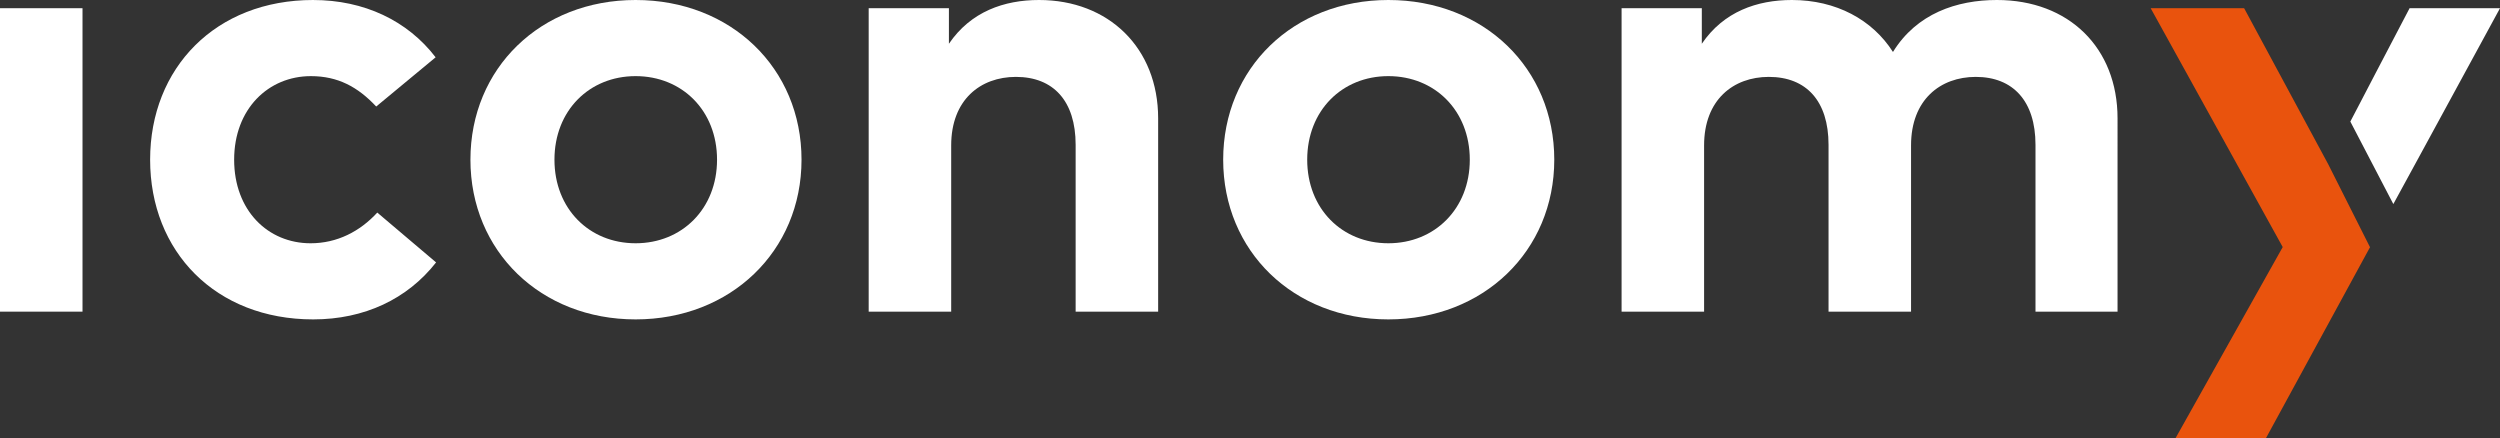
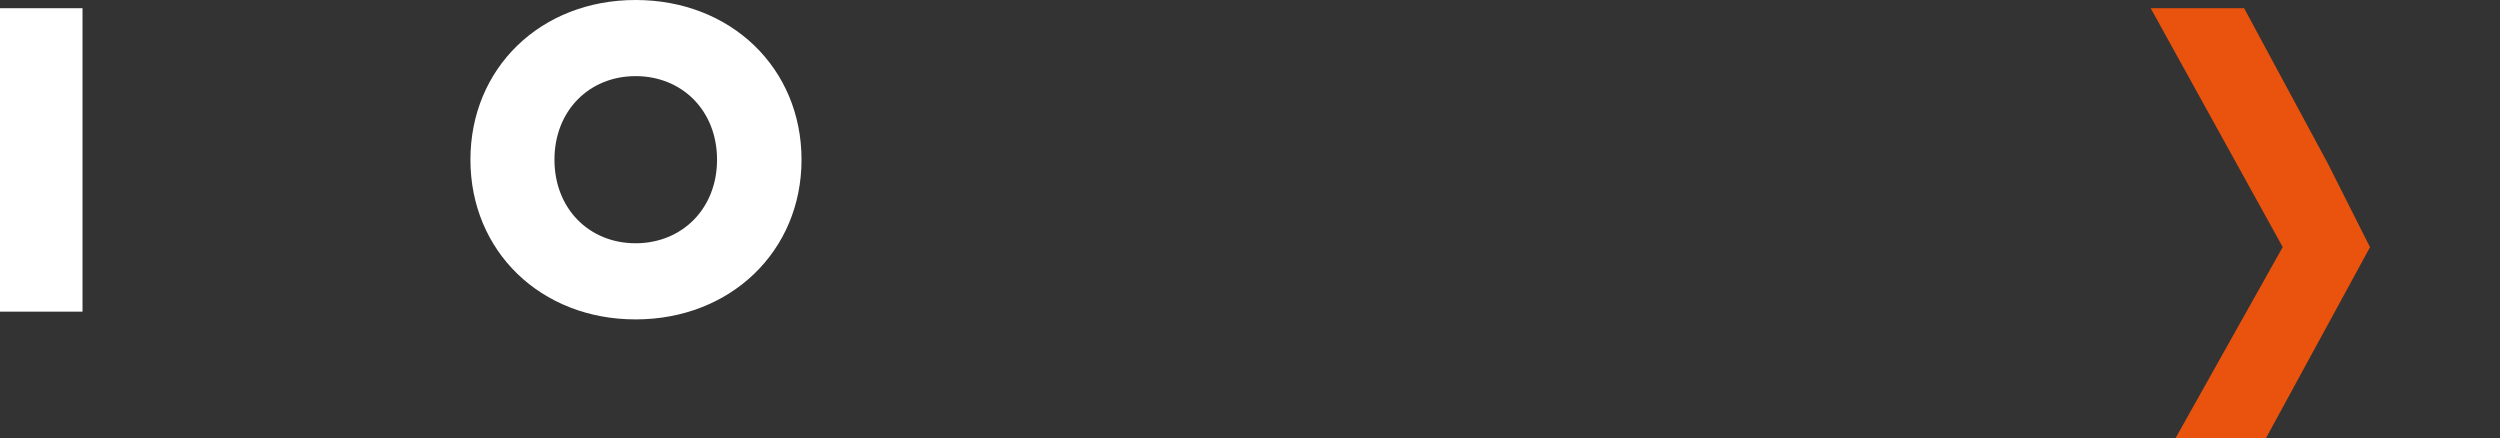
<svg xmlns="http://www.w3.org/2000/svg" id="a" viewBox="0 0 164.53 28.83">
  <rect x="0" y="0" width="164.53" height="28.83" fill="#333333" stroke="none" />
  <path d="M5.43.54H0v19.97h5.43V.54Z" style="fill:#fff;" />
-   <path d="M20.61,0c-6.42,0-10.73,4.47-10.73,10.51s4.3,10.51,10.73,10.51c3.37,0,6.2-1.34,8.09-3.75l-3.87-3.28c-1.14,1.24-2.64,2.02-4.39,2.02-2.81,0-5.03-2.16-5.03-5.5s2.25-5.5,5.05-5.5c1.77,0,3.08.7,4.3,2l3.91-3.24c-1.85-2.41-4.7-3.77-8.07-3.77Z" style="fill:#fff;" />
  <path d="M41.83,0c-6.26,0-10.87,4.49-10.87,10.51s4.62,10.51,10.87,10.51,10.92-4.49,10.92-10.51S48.11,0,41.83,0ZM41.83,5.01c3.06,0,5.36,2.27,5.36,5.5s-2.31,5.5-5.36,5.5-5.34-2.27-5.34-5.5,2.29-5.5,5.34-5.5Z" style="fill:#fff;" />
-   <path d="M68.38,0c-2.29,0-4.49.76-5.93,2.88V.54h-5.28v19.97h5.43v-10.94c0-3.01,1.93-4.51,4.26-4.51,2.47,0,3.93,1.59,3.93,4.47v10.98h5.43V7.79c0-4.64-3.26-7.79-7.84-7.79Z" style="fill:#fff;" />
-   <path d="M91.37,0c-6.26,0-10.87,4.49-10.87,10.51s4.62,10.51,10.87,10.51,10.92-4.49,10.92-10.51S97.65,0,91.37,0ZM91.37,5.01c3.06,0,5.36,2.27,5.36,5.5s-2.31,5.5-5.36,5.5-5.34-2.27-5.34-5.5,2.29-5.5,5.34-5.5Z" style="fill:#fff;" />
-   <path d="M131.42,0c-2.64,0-5.28.89-6.84,3.42-1.35-2.12-3.74-3.42-6.65-3.42-2.29,0-4.49.76-5.93,2.88V.54h-5.28v19.97h5.43v-10.94c0-3.01,1.93-4.51,4.26-4.51,2.47,0,3.93,1.59,3.93,4.47v10.98h5.43v-10.94c0-3.01,1.93-4.51,4.26-4.51,2.45,0,3.93,1.59,3.93,4.47v10.98h5.4V7.79c0-4.64-3.2-7.79-7.94-7.79Z" style="fill:#fff;" />
-   <path d="M164.53.54h-5.95l-2.23,4.26-1.11,2.13-.56,1.07,2.83,5.43.6-1.1,1.2-2.2,5.22-9.59Z" style="fill:#fff; fill-rule:evenodd;" />
  <path d="M155.97,16.26l-2.75-5.46-5.53-10.26h-6.15l8.69,15.72-7.05,12.57h5.95l6.85-12.57Z" style="fill:#e9530d; fill-rule:evenodd;" />
</svg>